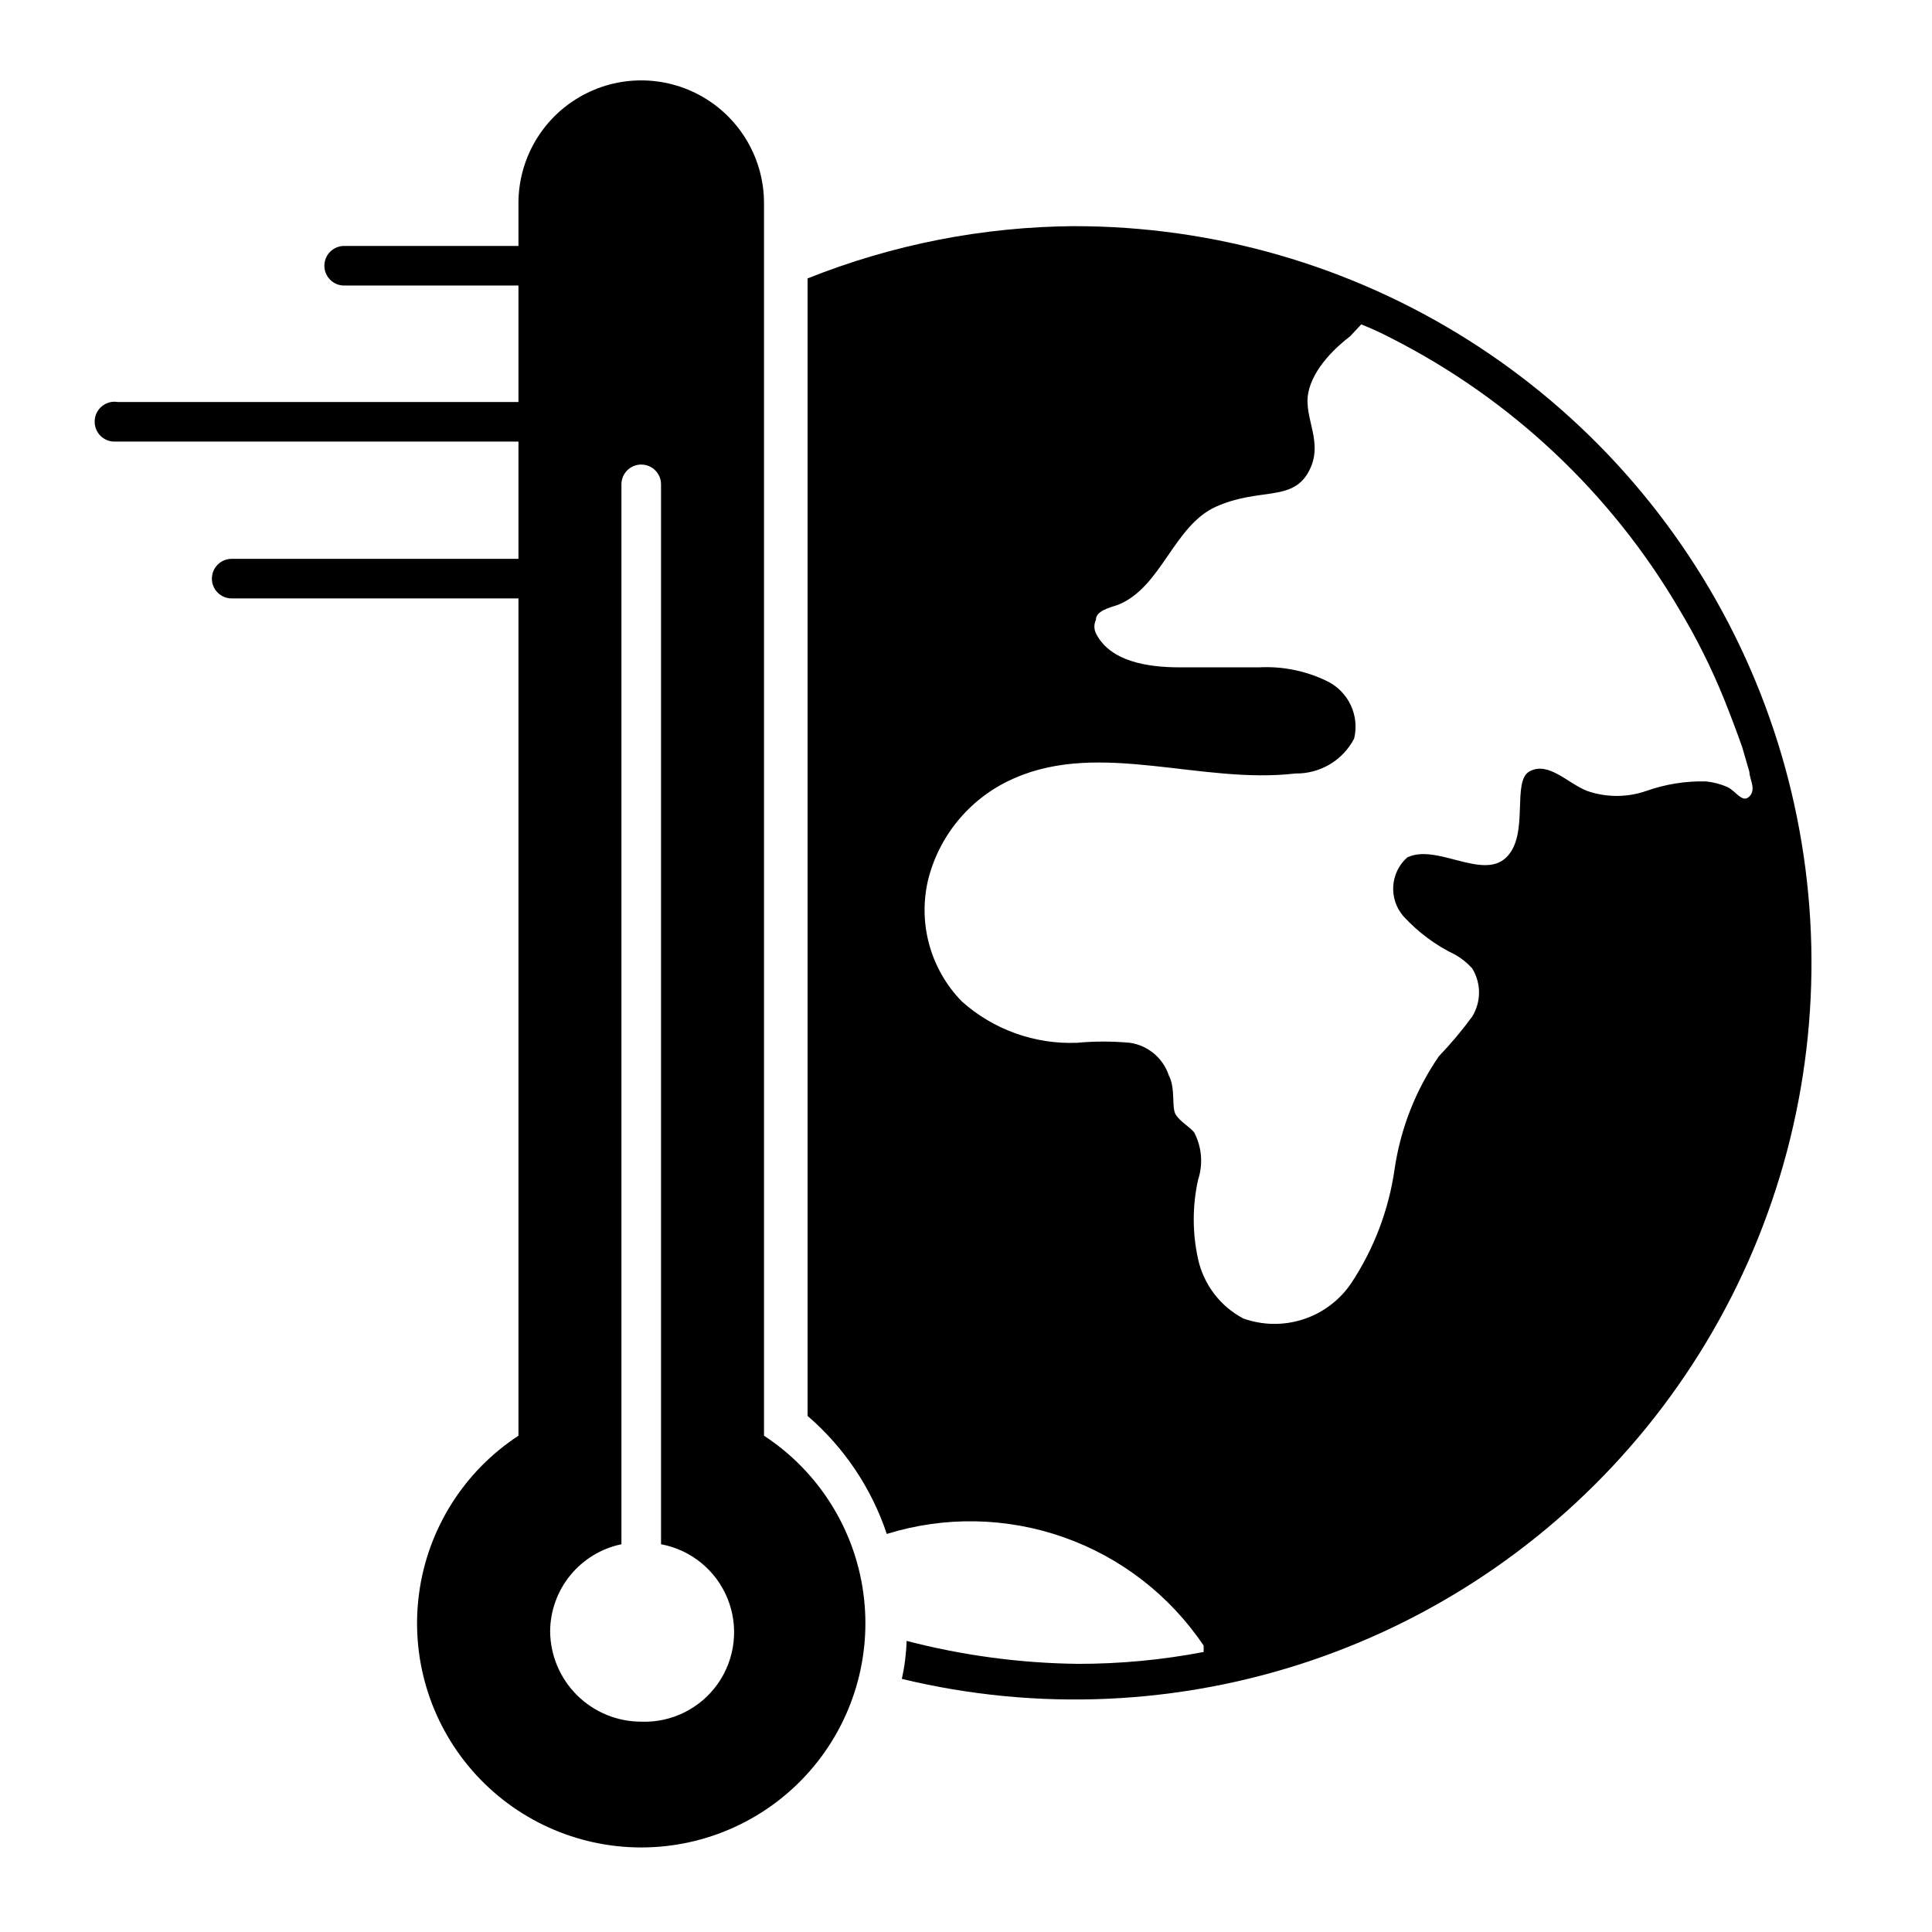
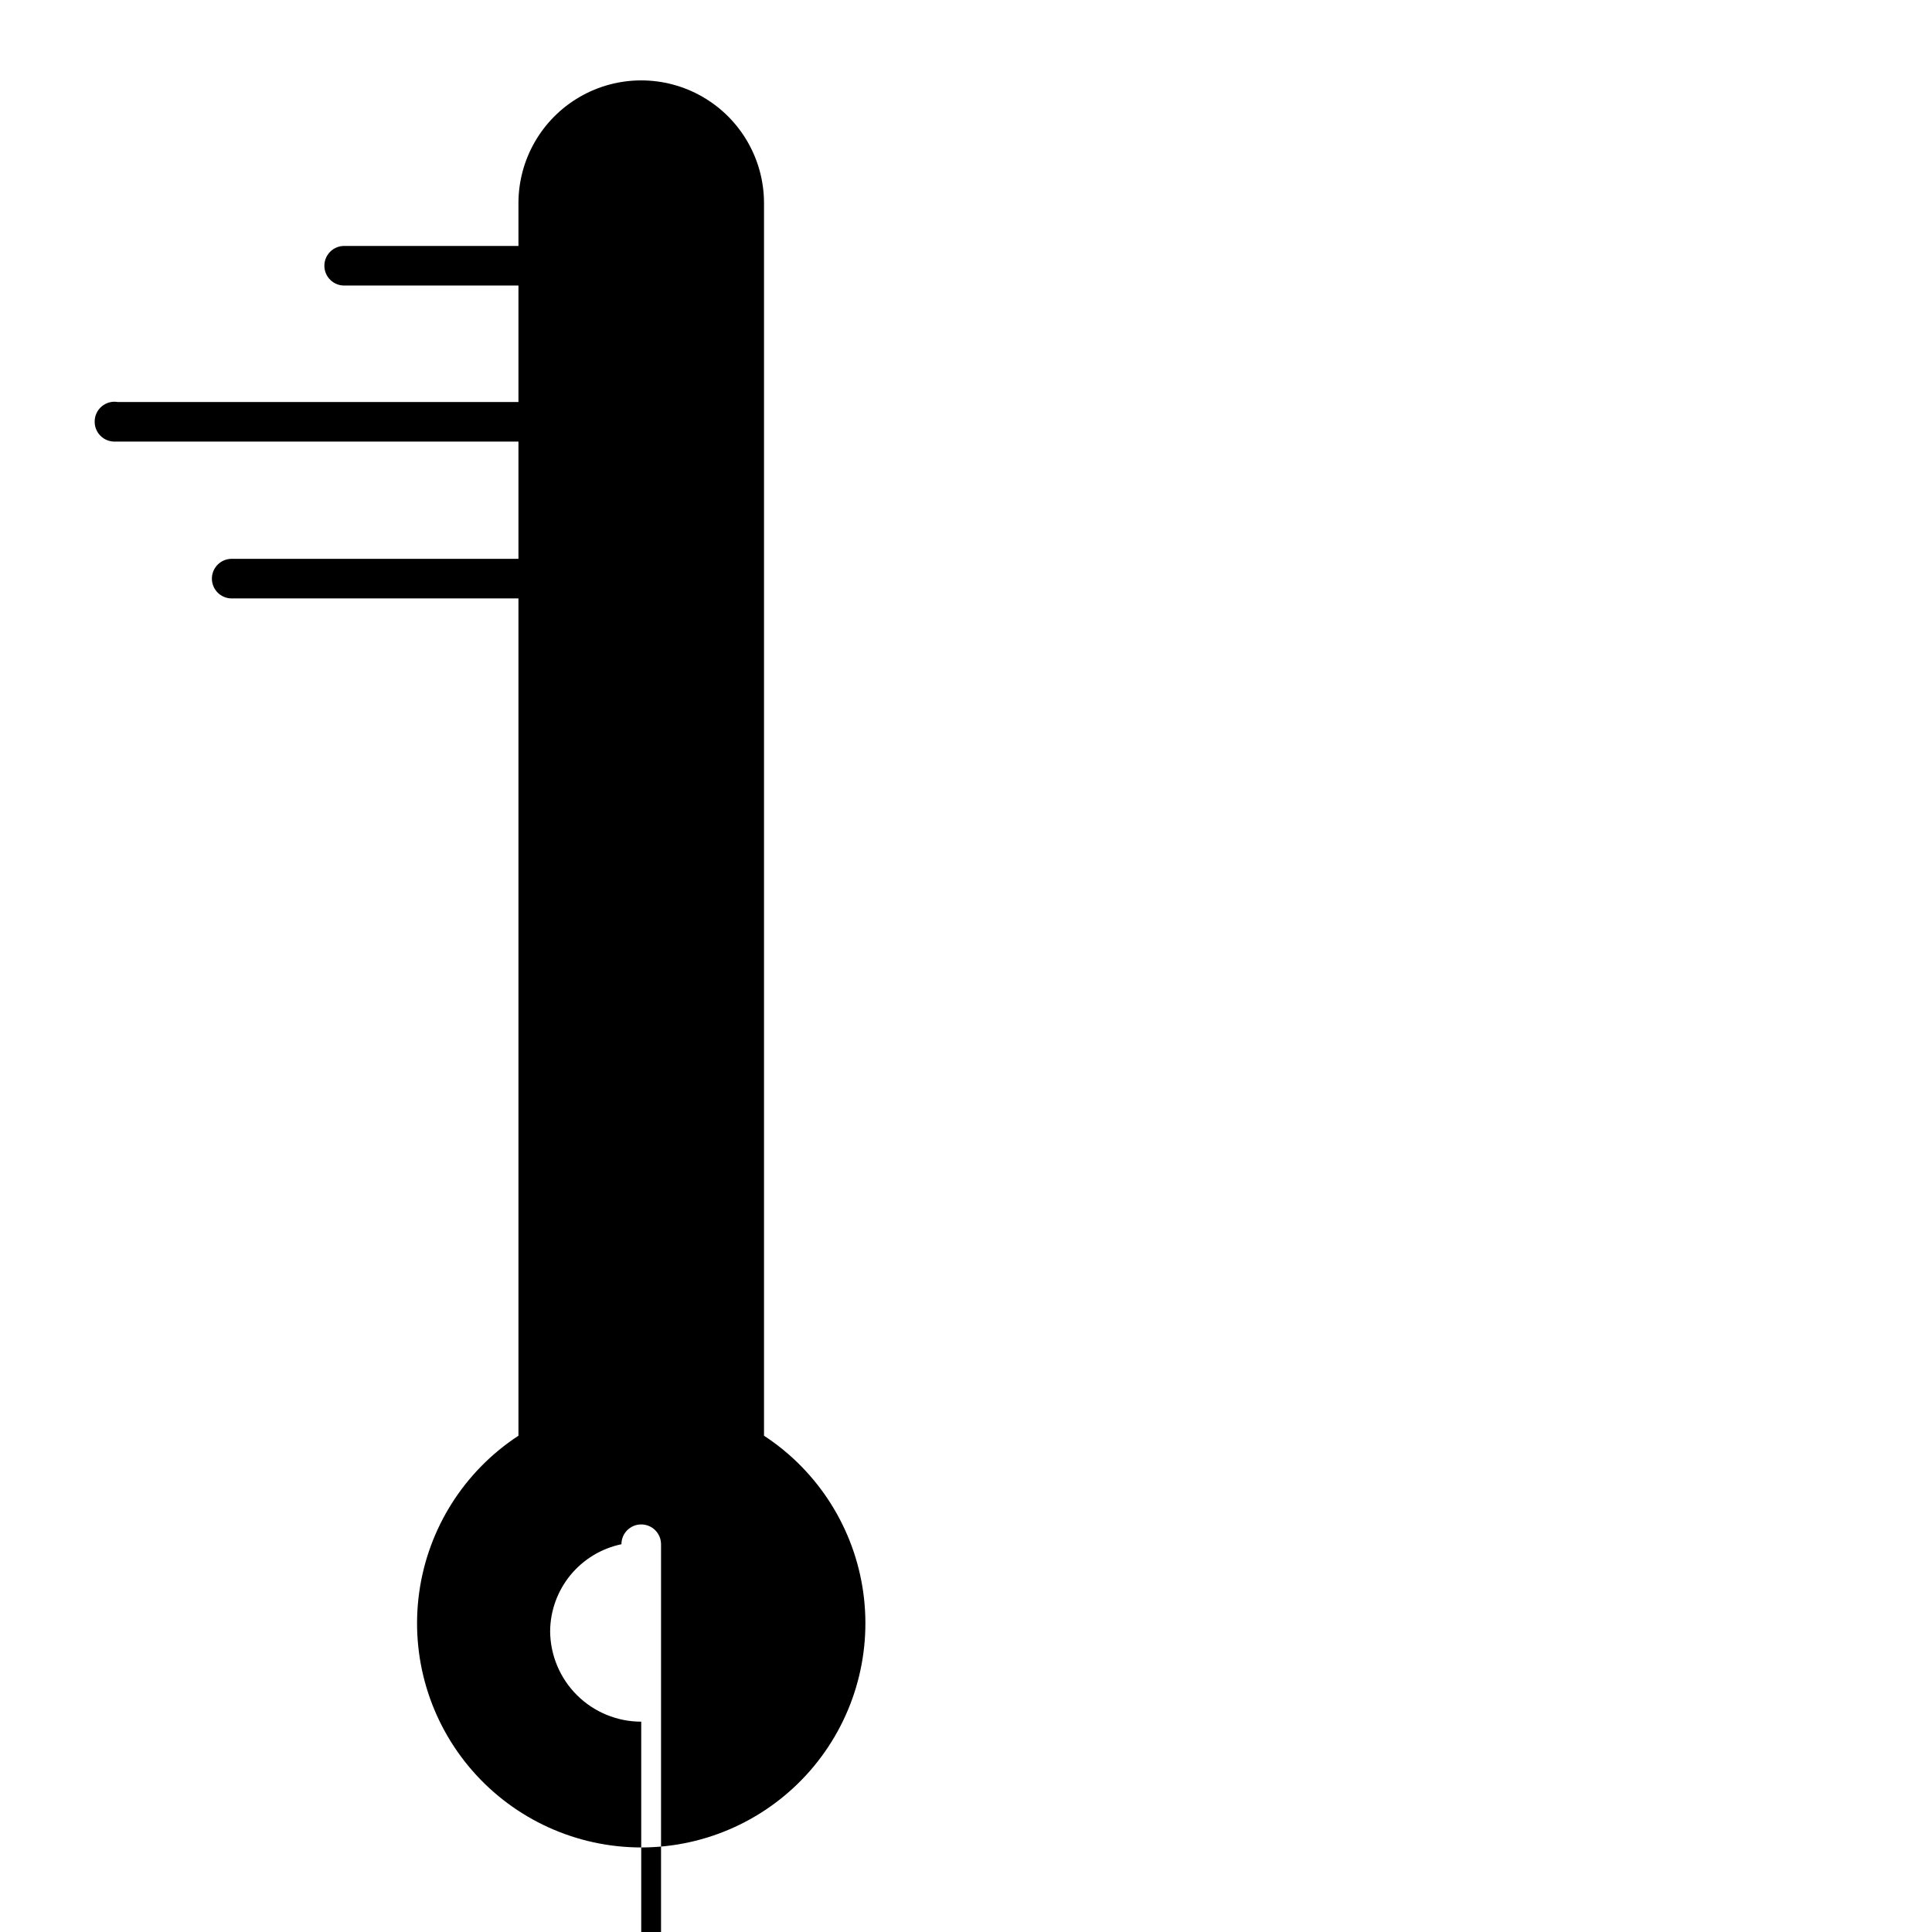
<svg xmlns="http://www.w3.org/2000/svg" fill="#000000" width="800px" height="800px" version="1.1" viewBox="144 144 512 512">
  <g>
-     <path d="m346.47 524.48v-326.64c0-11.625-6.203-22.363-16.27-28.176-10.066-5.812-22.469-5.812-32.535 0-10.07 5.812-16.27 16.551-16.27 28.176v11.336h-46.184c-2.898 0-5.25 2.352-5.25 5.25 0 2.898 2.352 5.246 5.25 5.246h46.184v30.859h-106.22c-1.527-0.25-3.09 0.191-4.266 1.207-1.176 1.012-1.84 2.492-1.82 4.039 0 1.395 0.555 2.727 1.535 3.711 0.984 0.984 2.32 1.539 3.711 1.539h107.06v31.066h-75.992c-2.898 0-5.25 2.352-5.25 5.25 0 2.898 2.352 5.246 5.25 5.246h75.992v221.89c-14.371 9.406-23.965 24.57-26.312 41.582-2.348 17.012 2.777 34.207 14.062 47.152 11.281 12.949 27.613 20.379 44.785 20.379 17.176 0 33.508-7.43 44.789-20.379 11.281-12.945 16.41-30.141 14.062-47.152s-11.945-32.176-26.312-41.582zm-32.539 75.781c-6.363 0-12.473-2.512-16.996-6.996-4.519-4.481-7.09-10.566-7.144-16.934 0.031-5.43 1.926-10.684 5.363-14.887 3.438-4.203 8.215-7.098 13.531-8.203v-280.88c0-2.898 2.348-5.25 5.246-5.25 2.898 0 5.25 2.352 5.25 5.25v280.88c7.922 1.477 14.555 6.879 17.605 14.344 3.047 7.461 2.098 15.961-2.519 22.566-4.621 6.606-12.277 10.414-20.336 10.109z" />
-     <path d="m428.76 203.93c-24.238 0.16-48.234 4.859-70.742 13.855v301.45c9.688 8.344 16.941 19.148 20.992 31.277 15.316-4.762 31.762-4.449 46.891 0.883 15.125 5.332 28.129 15.402 37.078 28.715v1.68c-11.004 2.109-22.18 3.164-33.379 3.148-15.305-0.184-30.531-2.227-45.344-6.086-0.094 3.391-0.516 6.766-1.258 10.074 35.859 8.664 73.441 6.988 108.39-4.832 34.945-11.82 65.828-33.301 89.07-61.953 23.238-28.652 37.883-63.305 42.238-99.938 4.356-36.637-1.758-73.754-17.637-107.05-15.875-33.301-40.863-61.426-72.062-81.109-31.203-19.684-67.348-30.121-104.24-30.105zm172.97 148.62v-0.004c-1.801-0.781-3.711-1.273-5.668-1.469-5.356-0.117-10.691 0.734-15.742 2.519-5.098 1.777-10.645 1.777-15.742 0-5.246-2.098-10.078-7.766-15.113-5.246-5.039 2.519 0 16.793-6.297 22.883-6.297 6.086-18.473-3.777-26.238 0l-0.004-0.004c-4.519 4.031-4.984 10.934-1.051 15.535 3.914 4.289 8.617 7.781 13.855 10.285 1.645 0.953 3.133 2.156 4.406 3.57 2.426 3.922 2.426 8.879 0 12.805-2.707 3.688-5.652 7.191-8.816 10.496-6.168 8.973-10.191 19.242-11.754 30.02-1.562 10.805-5.504 21.133-11.547 30.227-3.066 4.481-7.535 7.816-12.699 9.484-5.164 1.672-10.738 1.586-15.848-0.246-6.109-3.234-10.488-8.992-11.969-15.746-1.531-6.914-1.531-14.078 0-20.992 1.375-4.164 0.996-8.711-1.047-12.594-1.469-1.68-3.57-2.731-4.828-4.617-1.258-1.891 0-6.926-1.891-10.496-1.531-4.578-5.508-7.906-10.285-8.609-4.68-0.43-9.387-0.43-14.066 0-11.176 0.438-22.086-3.477-30.438-10.914-8.52-8.676-11.867-21.188-8.816-32.957 3.16-11.746 11.508-21.41 22.672-26.242 22.883-10.078 49.543 1.68 74.523-1.258h-0.004c3.191 0.051 6.336-0.785 9.078-2.418 2.742-1.629 4.981-3.992 6.457-6.82 1.504-6.203-1.566-12.609-7.348-15.324-5.555-2.664-11.691-3.894-17.844-3.566h-20.992c-8.398 0-18.473-1.469-22.25-9.027-0.531-1.129-0.531-2.438 0-3.57 0-2.309 3.359-3.148 5.879-3.988 11.547-4.617 14.695-20.992 26.031-26.031 11.336-5.039 19.941-1.258 24.352-9.027 4.41-7.766-1.258-14.273 0-20.992s7.559-12.387 11.125-15.113l2.938-3.148c2.789 1.121 5.523 2.383 8.188 3.781 31.637 16.125 58.004 40.965 75.988 71.582 4.613 7.648 8.613 15.652 11.965 23.93 1.68 4.199 3.359 8.605 4.828 12.805l1.891 6.508c0 1.891 1.891 4.617 0 6.508-1.887 1.891-3.566-1.469-5.879-2.519z" />
+     <path d="m346.47 524.48v-326.64c0-11.625-6.203-22.363-16.27-28.176-10.066-5.812-22.469-5.812-32.535 0-10.07 5.812-16.27 16.551-16.27 28.176v11.336h-46.184c-2.898 0-5.25 2.352-5.25 5.25 0 2.898 2.352 5.246 5.25 5.246h46.184v30.859h-106.22c-1.527-0.25-3.09 0.191-4.266 1.207-1.176 1.012-1.84 2.492-1.82 4.039 0 1.395 0.555 2.727 1.535 3.711 0.984 0.984 2.32 1.539 3.711 1.539h107.06v31.066h-75.992c-2.898 0-5.25 2.352-5.25 5.25 0 2.898 2.352 5.246 5.25 5.246h75.992v221.89c-14.371 9.406-23.965 24.57-26.312 41.582-2.348 17.012 2.777 34.207 14.062 47.152 11.281 12.949 27.613 20.379 44.785 20.379 17.176 0 33.508-7.43 44.789-20.379 11.281-12.945 16.41-30.141 14.062-47.152s-11.945-32.176-26.312-41.582zm-32.539 75.781c-6.363 0-12.473-2.512-16.996-6.996-4.519-4.481-7.09-10.566-7.144-16.934 0.031-5.43 1.926-10.684 5.363-14.887 3.438-4.203 8.215-7.098 13.531-8.203c0-2.898 2.348-5.25 5.246-5.25 2.898 0 5.25 2.352 5.25 5.25v280.88c7.922 1.477 14.555 6.879 17.605 14.344 3.047 7.461 2.098 15.961-2.519 22.566-4.621 6.606-12.277 10.414-20.336 10.109z" />
  </g>
</svg>